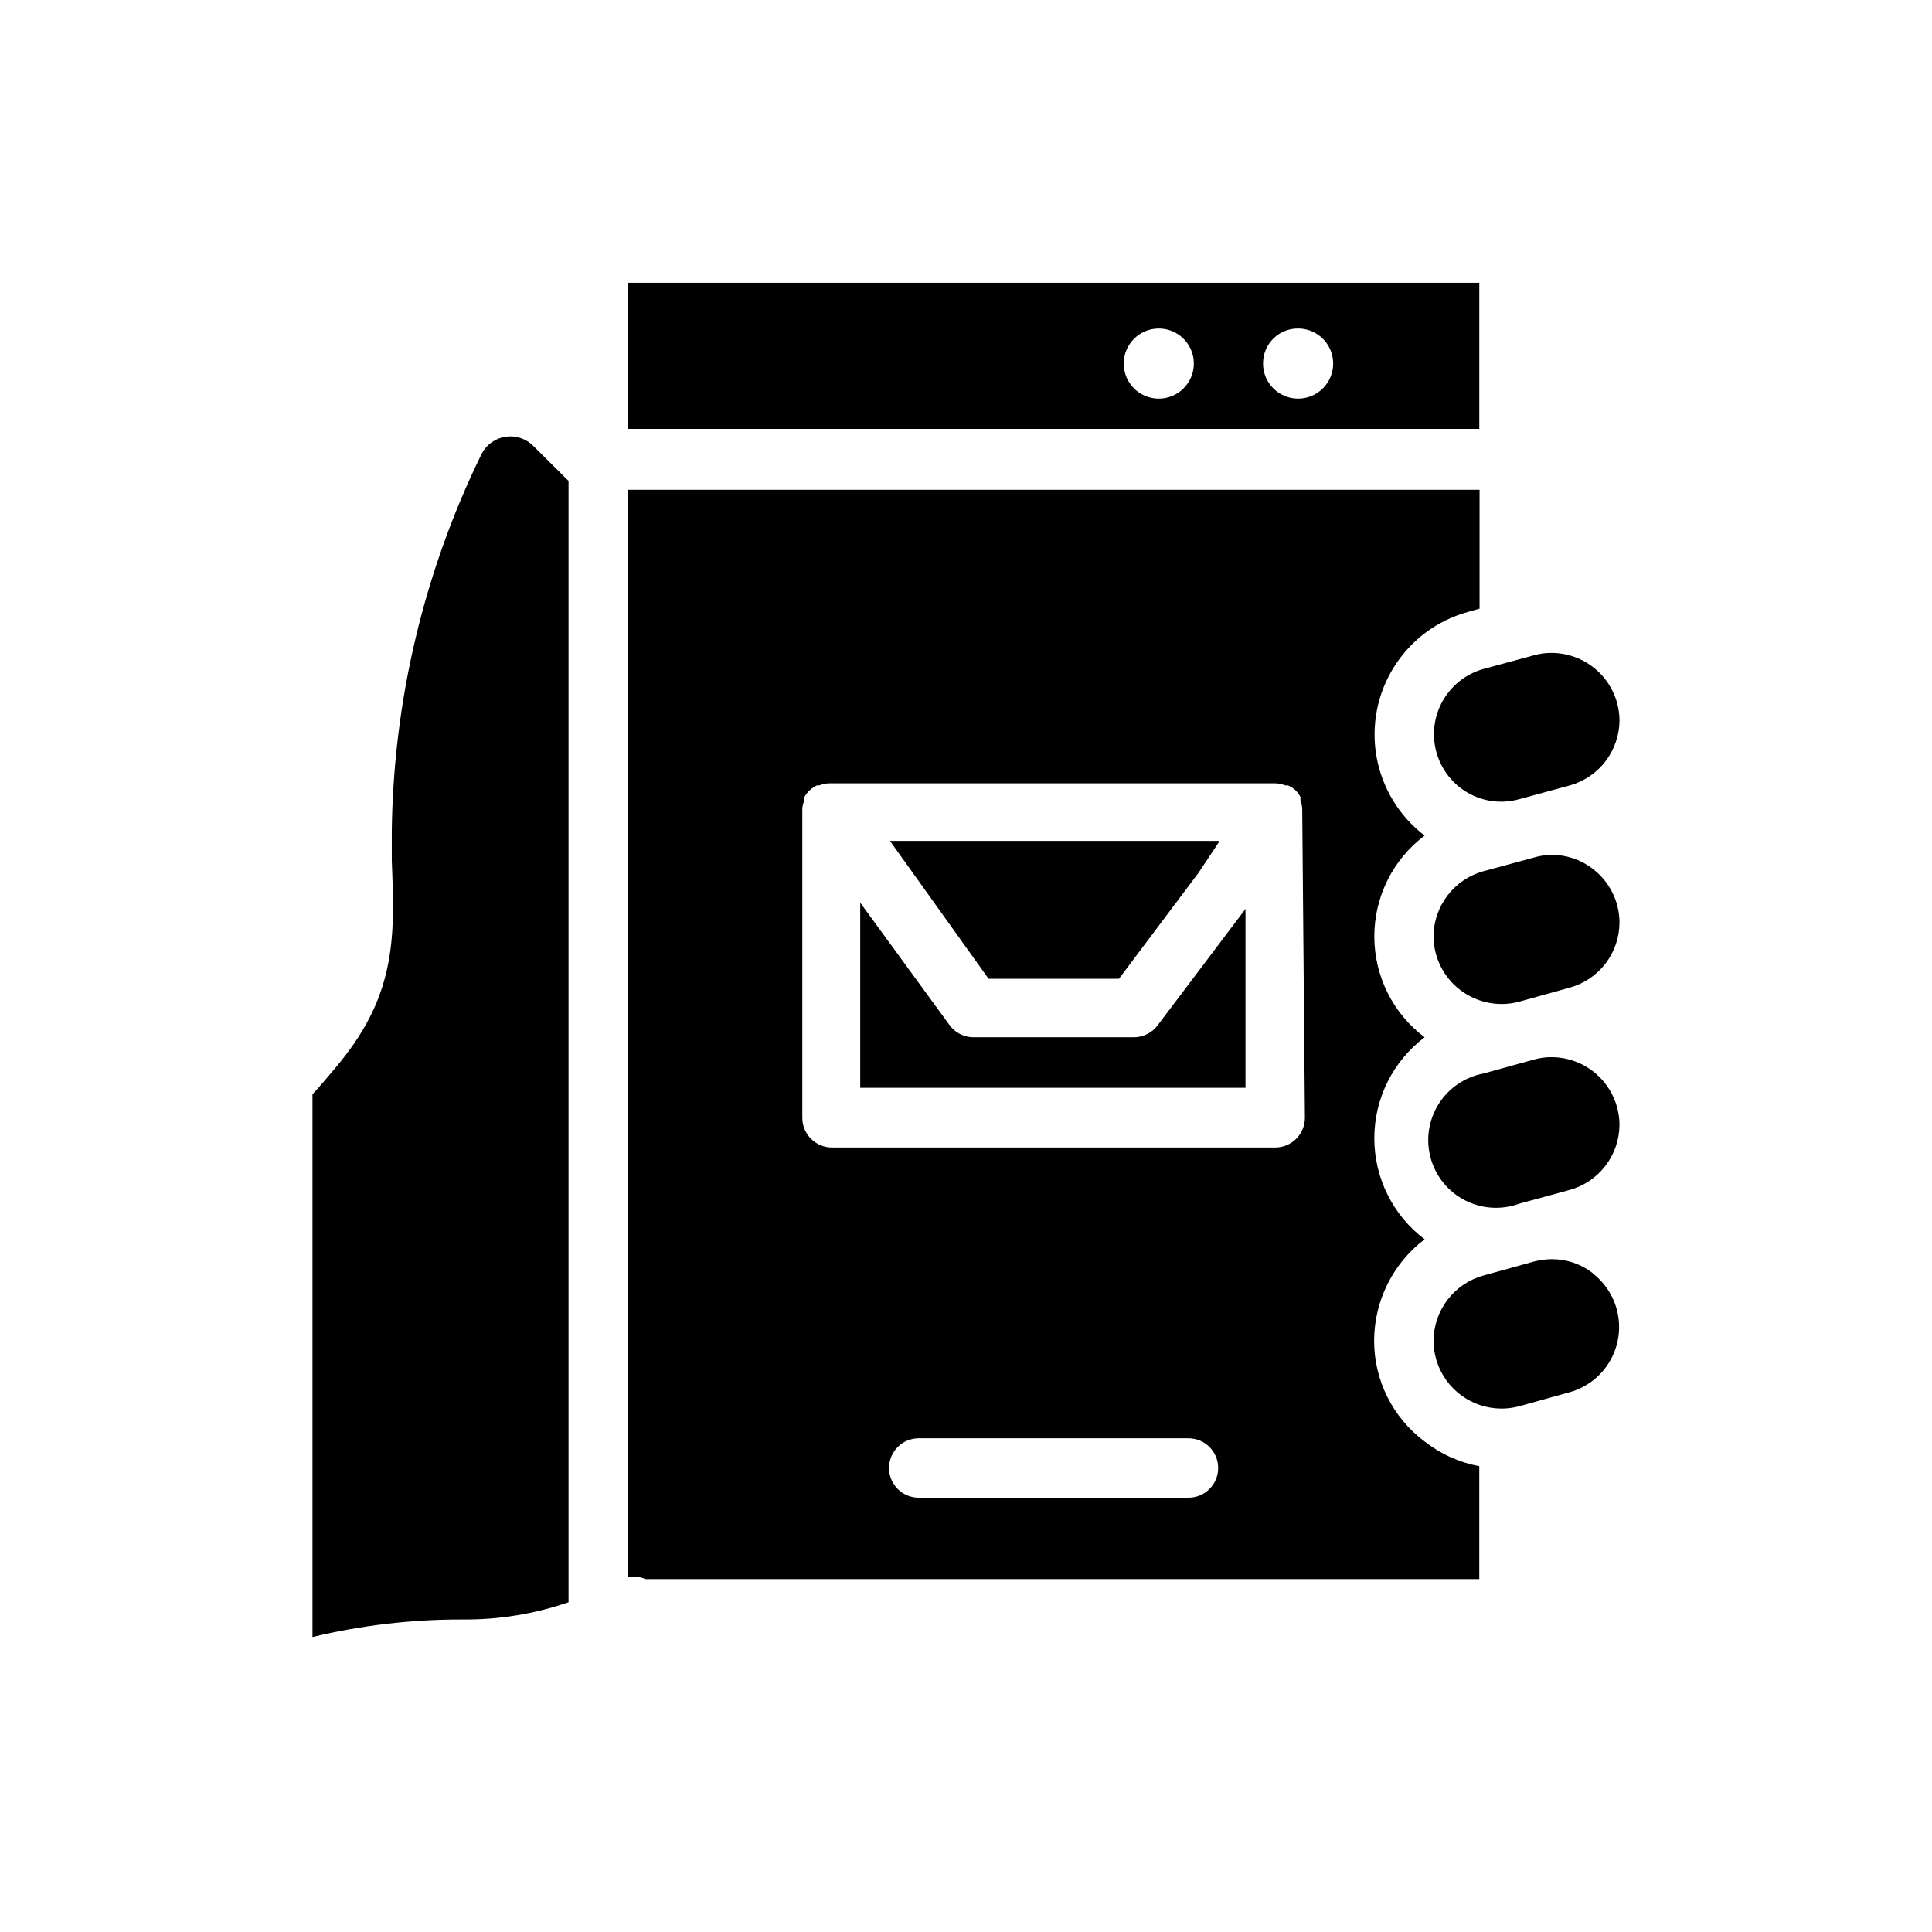
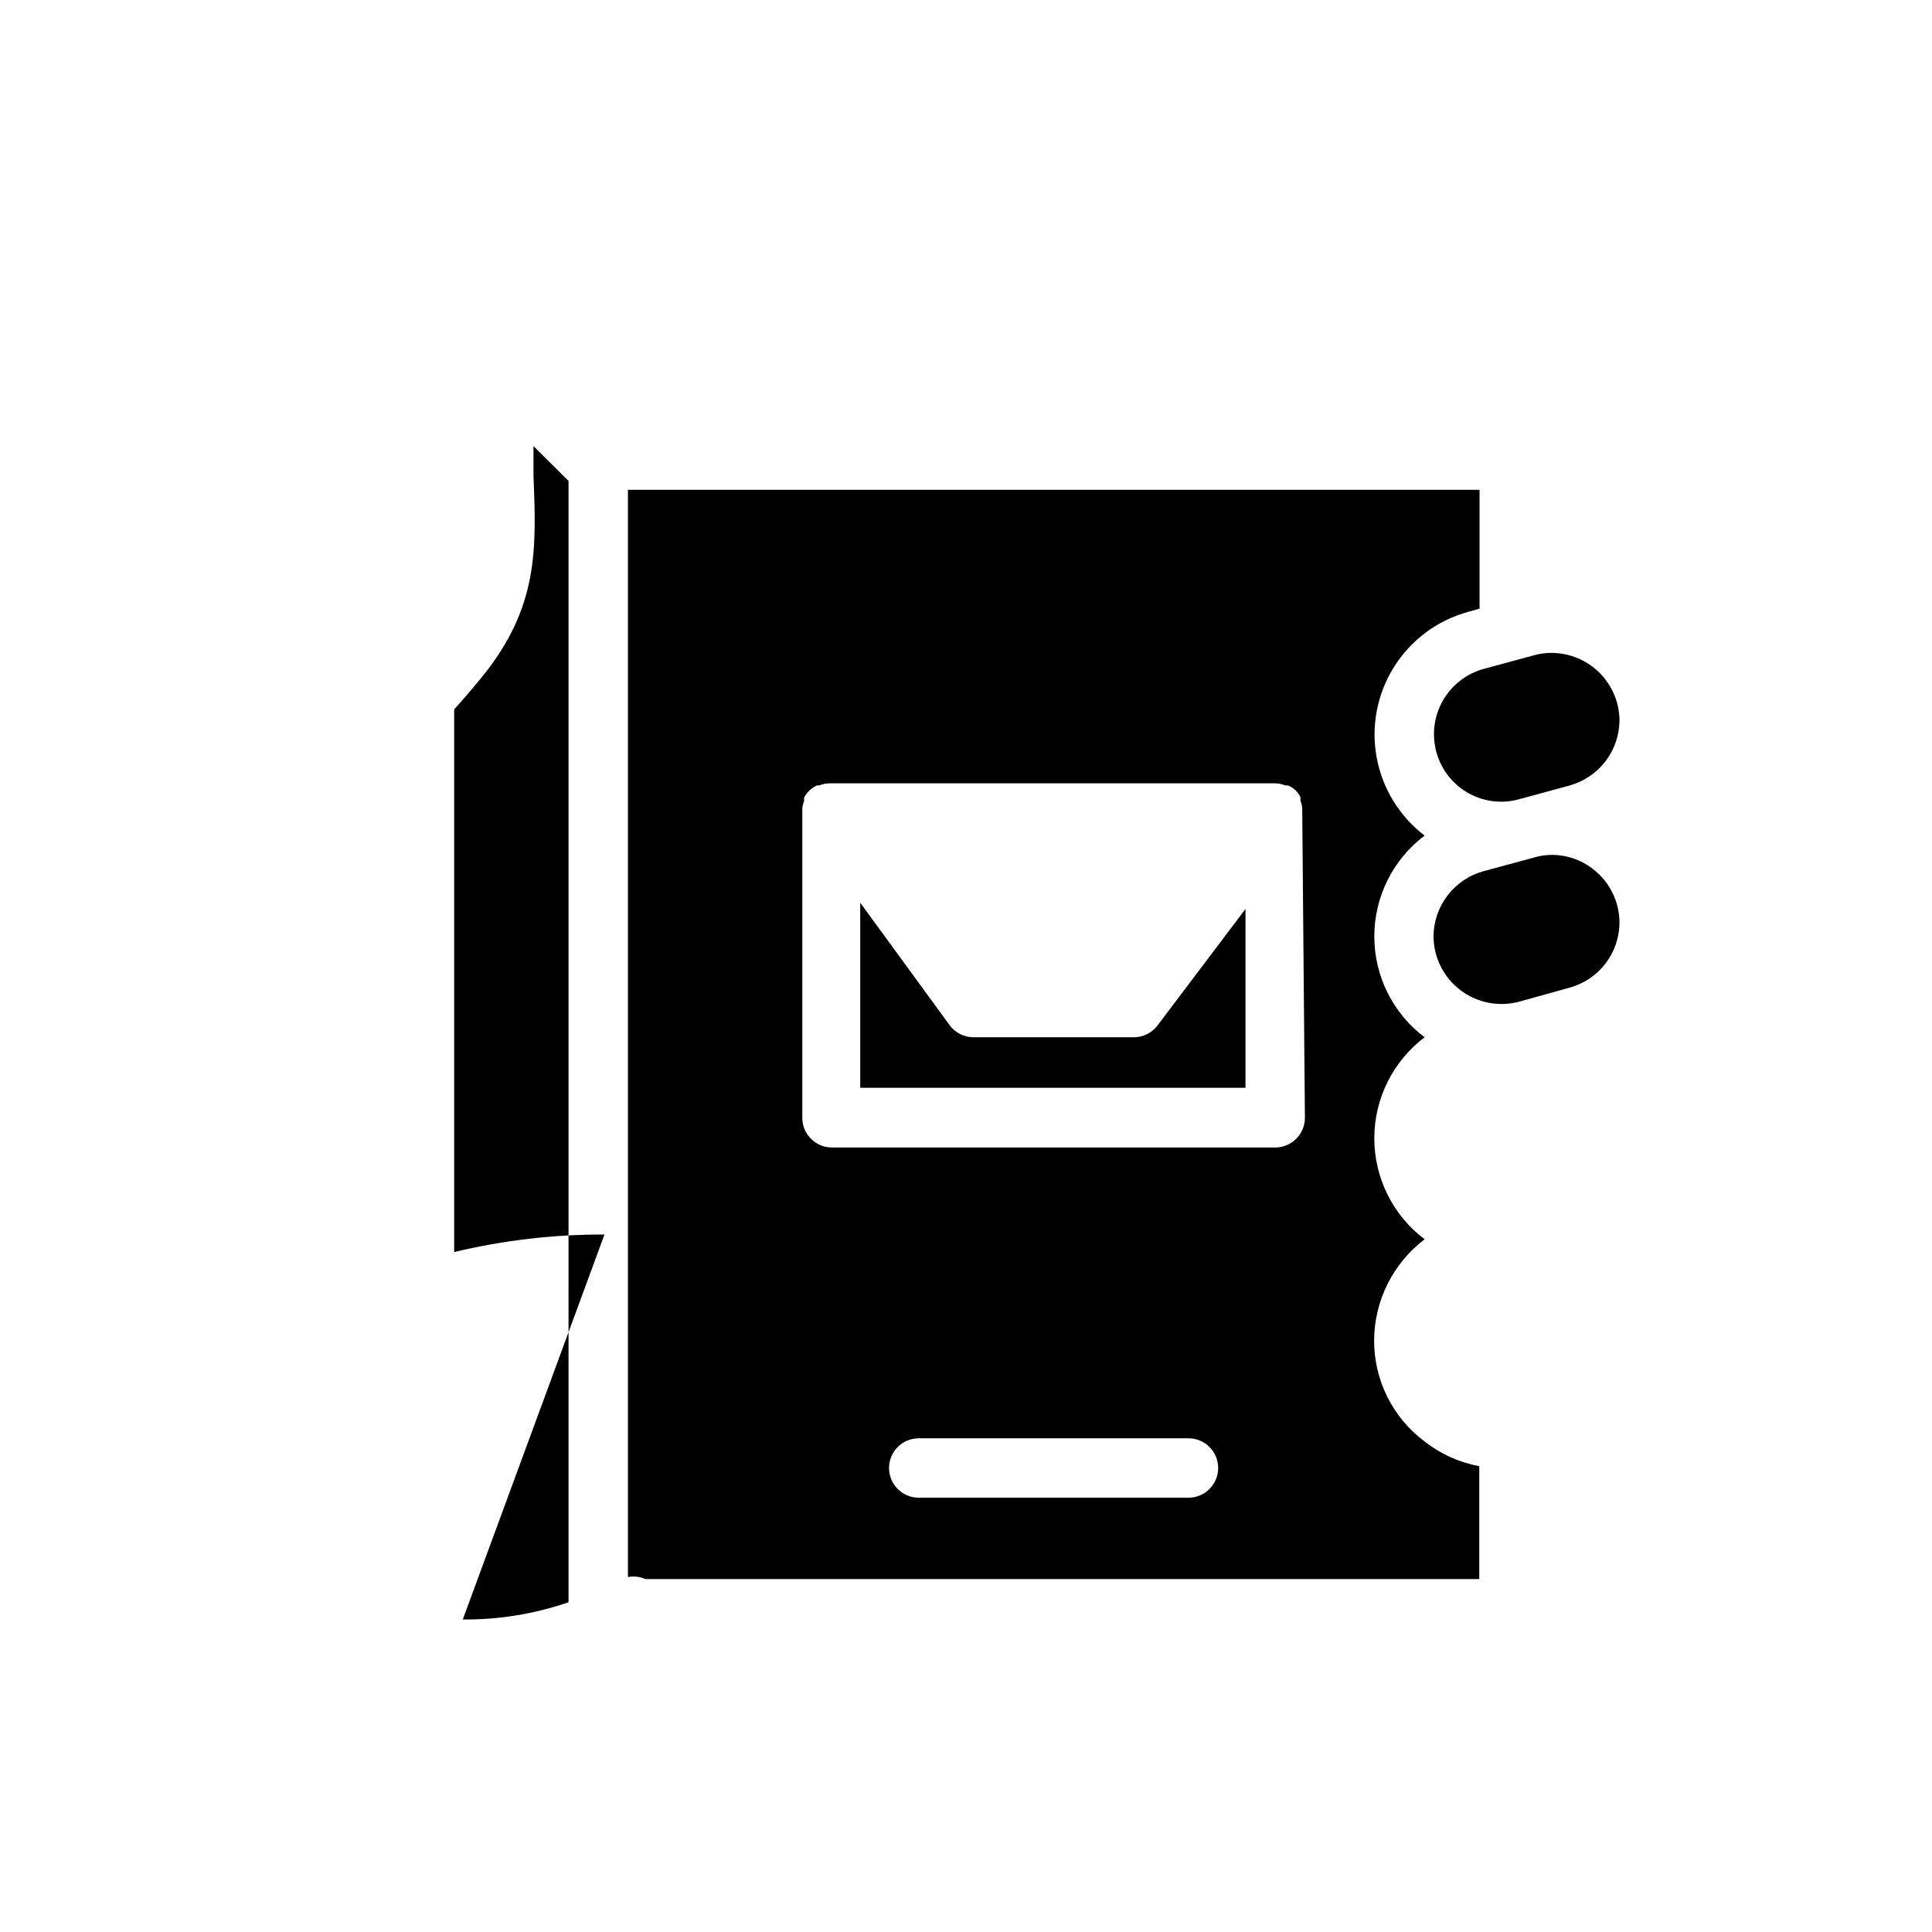
<svg xmlns="http://www.w3.org/2000/svg" fill="#000000" width="800px" height="800px" version="1.1" viewBox="144 144 512 512">
  <g>
-     <path d="m266.64 573.18c9.535 0.082 19.012-1.461 28.027-4.566v-297.17l-9.289-9.211c-1.98-2.019-4.824-2.934-7.609-2.445-2.785 0.488-5.152 2.312-6.324 4.887-15.125 31.043-23.188 65.051-23.617 99.578v7.871c0.789 19.523 1.34 34.953-13.777 53.449-2.914 3.543-5.273 6.297-7.242 8.422v143.83c13.047-3.125 26.418-4.684 39.832-4.644z" />
-     <path d="m536.03 257.67v-38.73h-225.61v38.73zm-47.781-26.609-0.004 0.004c3.734 0.094 7.051 2.414 8.414 5.894 1.363 3.477 0.512 7.434-2.164 10.039-2.672 2.609-6.648 3.363-10.09 1.91-3.445-1.449-5.684-4.82-5.684-8.555-0.023-2.512 0.98-4.926 2.781-6.68 1.797-1.754 4.234-2.695 6.742-2.609zm-37.156 0v0.004c3.754 0 7.141 2.262 8.578 5.734 1.441 3.469 0.645 7.465-2.012 10.121s-6.652 3.453-10.121 2.016c-3.473-1.441-5.734-4.828-5.734-8.582 0-5.133 4.156-9.289 9.289-9.289z" />
+     <path d="m266.64 573.18c9.535 0.082 19.012-1.461 28.027-4.566v-297.17l-9.289-9.211v7.871c0.789 19.523 1.34 34.953-13.777 53.449-2.914 3.543-5.273 6.297-7.242 8.422v143.83c13.047-3.125 26.418-4.684 39.832-4.644z" />
    <path d="m521.46 525.95c-8.414-6.316-13.348-16.242-13.305-26.762 0.062-10.516 5.008-20.406 13.383-26.766-8.395-6.34-13.332-16.246-13.332-26.766s4.938-20.426 13.332-26.766c-8.395-6.32-13.332-16.219-13.332-26.727 0-10.504 4.938-20.402 13.332-26.723-6.691-5.102-11.23-12.523-12.727-20.801-1.496-8.281 0.16-16.82 4.644-23.938 4.481-7.121 11.465-12.309 19.574-14.539l3.07-0.867v-31.488h-225.69v288.12c1.57-0.289 3.188-0.098 4.644 0.551h220.97v-29.914c-5.316-1-10.312-3.269-14.562-6.613zm-62.504 14.957h-71.48c-4.348 0-7.871-3.523-7.871-7.871s3.523-7.871 7.871-7.871h71.48c4.348 0 7.871 3.523 7.871 7.871s-3.523 7.871-7.871 7.871zm30.859-100.68h-0.004c0 2.09-0.828 4.094-2.305 5.566-1.477 1.477-3.477 2.309-5.566 2.309h-117.45c-4.348 0-7.871-3.527-7.871-7.875v-81.238-0.395c0.004-0.781 0.164-1.559 0.473-2.281v-0.551-0.395c0.379-0.691 0.855-1.328 1.414-1.887 0.594-0.535 1.254-0.988 1.969-1.34h0.629c0.879-0.348 1.812-0.535 2.758-0.551h118.08c0.918 0.027 1.824 0.211 2.676 0.551h0.711c0.715 0.32 1.379 0.742 1.969 1.258 0.527 0.539 0.98 1.148 1.336 1.812v0.395 0.629c0.309 0.723 0.469 1.496 0.473 2.281v0.395z" />
-     <path d="m566.1 481.39c-3.082-2.398-6.879-3.699-10.785-3.699-1.621 0.012-3.234 0.223-4.801 0.629l-13.383 3.699c-3.793 1.051-7.137 3.309-9.523 6.438-2.391 3.125-3.688 6.949-3.703 10.883 0.027 5.602 2.652 10.871 7.109 14.266 4.457 3.391 10.238 4.519 15.645 3.051l13.305-3.699h-0.004c4.297-1.199 7.992-3.957 10.363-7.734 2.375-3.773 3.258-8.301 2.477-12.691s-3.168-8.336-6.699-11.062z" />
    <path d="m537.13 321.28c-4.297 1.203-7.988 3.961-10.363 7.734-2.371 3.777-3.254 8.301-2.473 12.691 0.777 4.394 3.168 8.336 6.695 11.062 4.473 3.449 10.32 4.562 15.746 2.992l13.305-3.621h-0.004c3.754-1.055 7.062-3.297 9.434-6.391 2.367-3.094 3.672-6.875 3.715-10.77-0.02-4.742-1.906-9.281-5.254-12.641-3.344-3.359-7.875-5.266-12.617-5.309-1.621-0.027-3.238 0.184-4.801 0.629z" />
    <path d="m573.18 388.5c-0.012-5.594-2.633-10.859-7.086-14.246-3.082-2.398-6.879-3.703-10.785-3.699-1.625-0.004-3.242 0.234-4.801 0.707l-13.383 3.621c-3.777 1.043-7.113 3.293-9.5 6.402-2.387 3.113-3.695 6.918-3.727 10.836 0.027 5.602 2.652 10.875 7.109 14.266 4.457 3.394 10.238 4.523 15.645 3.055l13.305-3.699h-0.004c3.785-1.035 7.129-3.277 9.52-6.391 2.387-3.117 3.691-6.926 3.707-10.852z" />
-     <path d="m573.18 442.11c-0.02-4.738-1.906-9.281-5.254-12.641-3.344-3.359-7.875-5.266-12.617-5.309-1.621-0.027-3.238 0.188-4.801 0.633l-13.383 3.699c-4.934 0.926-9.254 3.879-11.91 8.141-2.656 4.258-3.41 9.438-2.074 14.277 1.34 4.84 4.641 8.898 9.109 11.188 4.465 2.293 9.691 2.609 14.402 0.875l13.305-3.621h-0.004c3.781-1.047 7.117-3.293 9.504-6.406 2.387-3.109 3.691-6.914 3.723-10.836z" />
    <path d="m450.77 415.74c-1.488 1.984-3.82 3.148-6.297 3.148h-42.512c-2.531-0.012-4.906-1.242-6.375-3.305l-23.617-32.355v49.043h102.1v-47.391z" />
-     <path d="m440.54 403.38 21.098-28.102 5.59-8.426h-87.379l26.133 36.527z" />
  </g>
</svg>